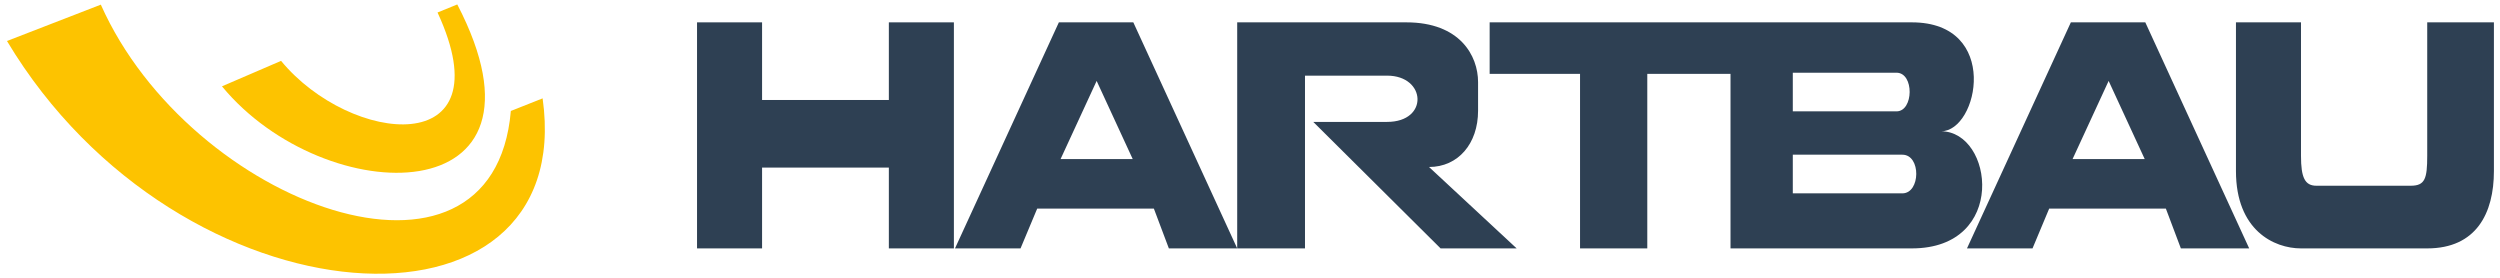
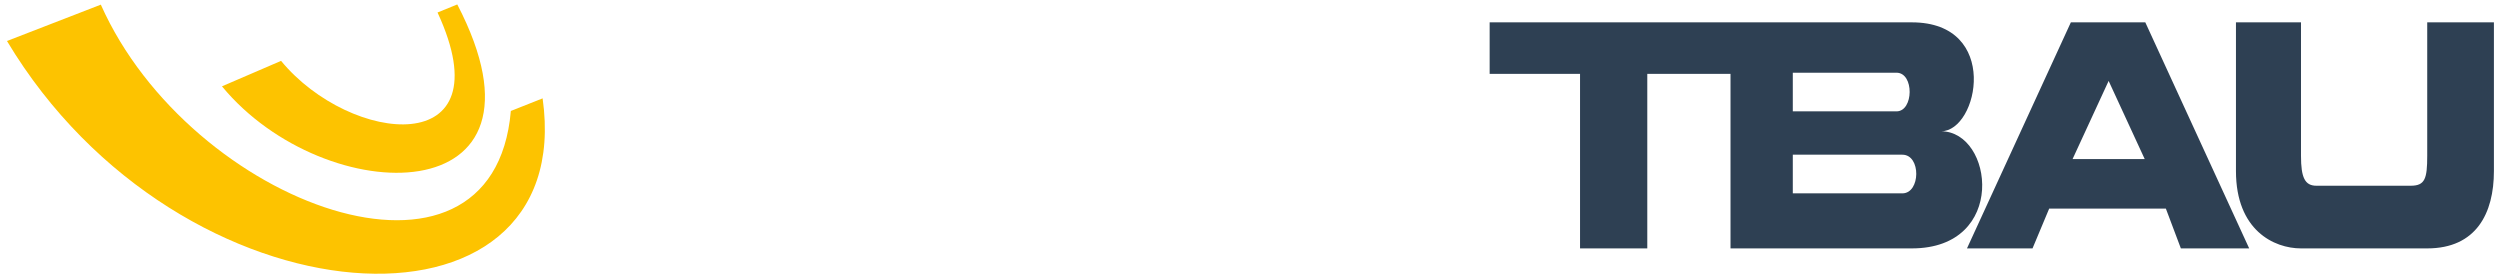
<svg xmlns="http://www.w3.org/2000/svg" width="306" height="34" viewBox="0 0 306 34" fill="none">
-   <path fill-rule="evenodd" clip-rule="evenodd" d="M108.795 2.736H116.756V30.404H108.795V20.512H93.278V30.404H85.317V2.736H93.278V12.238H108.795V2.736Z" fill="#2E4053" />
-   <path fill-rule="evenodd" clip-rule="evenodd" d="M138.718 2.736H129.606L116.891 30.404H124.914L126.954 25.53H141.233L143.069 30.404H151.433L138.718 2.736ZM138.646 19.473L134.23 9.904L129.813 19.473H138.646Z" fill="#2E4053" />
  <path fill-rule="evenodd" clip-rule="evenodd" d="M262.585 2.736H253.473L240.758 30.404H248.781L250.821 25.53H265.101L266.937 30.404H275.3L262.585 2.736ZM262.514 19.473L258.097 9.904L253.681 19.473H262.514Z" fill="#2E4053" />
-   <path d="M151.433 2.736C151.433 2.736 165.601 2.736 172.145 2.736C178.689 2.736 180.916 6.821 180.916 10.047C180.916 13.273 180.916 13.559 180.916 13.559C180.916 17.573 178.487 20.44 174.911 20.44L185.638 30.404H176.328L160.743 14.921H169.784C174.911 14.921 174.574 9.259 169.784 9.259H159.731V30.404H151.433V2.736Z" fill="#2E4053" />
  <path fill-rule="evenodd" clip-rule="evenodd" d="M182.333 2.736H234.011C244.873 2.736 242.175 16.068 237.587 16.068C243.996 16.068 245.75 30.404 234.011 30.404H211.815V9.043H201.628V30.404H193.397V9.043H182.333V2.736ZM219.439 8.9H232.13C234.313 8.9 234.245 13.631 232.13 13.631H219.439V8.9ZM232.848 18.935H219.439V23.666H232.848C235.083 23.666 235.155 18.935 232.848 18.935Z" fill="#2E4053" />
  <path d="M273.681 2.736H281.642C281.642 2.736 281.642 16.426 281.642 19.078C281.642 21.731 282.114 22.734 283.531 22.734H295.068C296.822 22.734 297.092 21.874 297.092 19.078V2.736H305.255V20.942C305.255 26.103 303.096 30.404 297.092 30.404C291.087 30.404 281.642 30.404 281.642 30.404C278.336 30.404 273.681 28.182 273.681 20.942V2.736Z" fill="#2E4053" />
  <path d="M12.341 0.568L0.854 5.018C22.052 40.41 70.778 42.913 66.416 12.04L62.528 13.581C60.379 38.647 23.266 25.139 12.341 0.568Z" fill="#FDC300" />
  <path d="M34.403 7.45L27.169 10.566C39.827 25.905 69.304 26.214 55.971 0.544L53.554 1.529C61.963 19.698 42.906 17.771 34.403 7.45Z" fill="#FDC300" />
</svg>